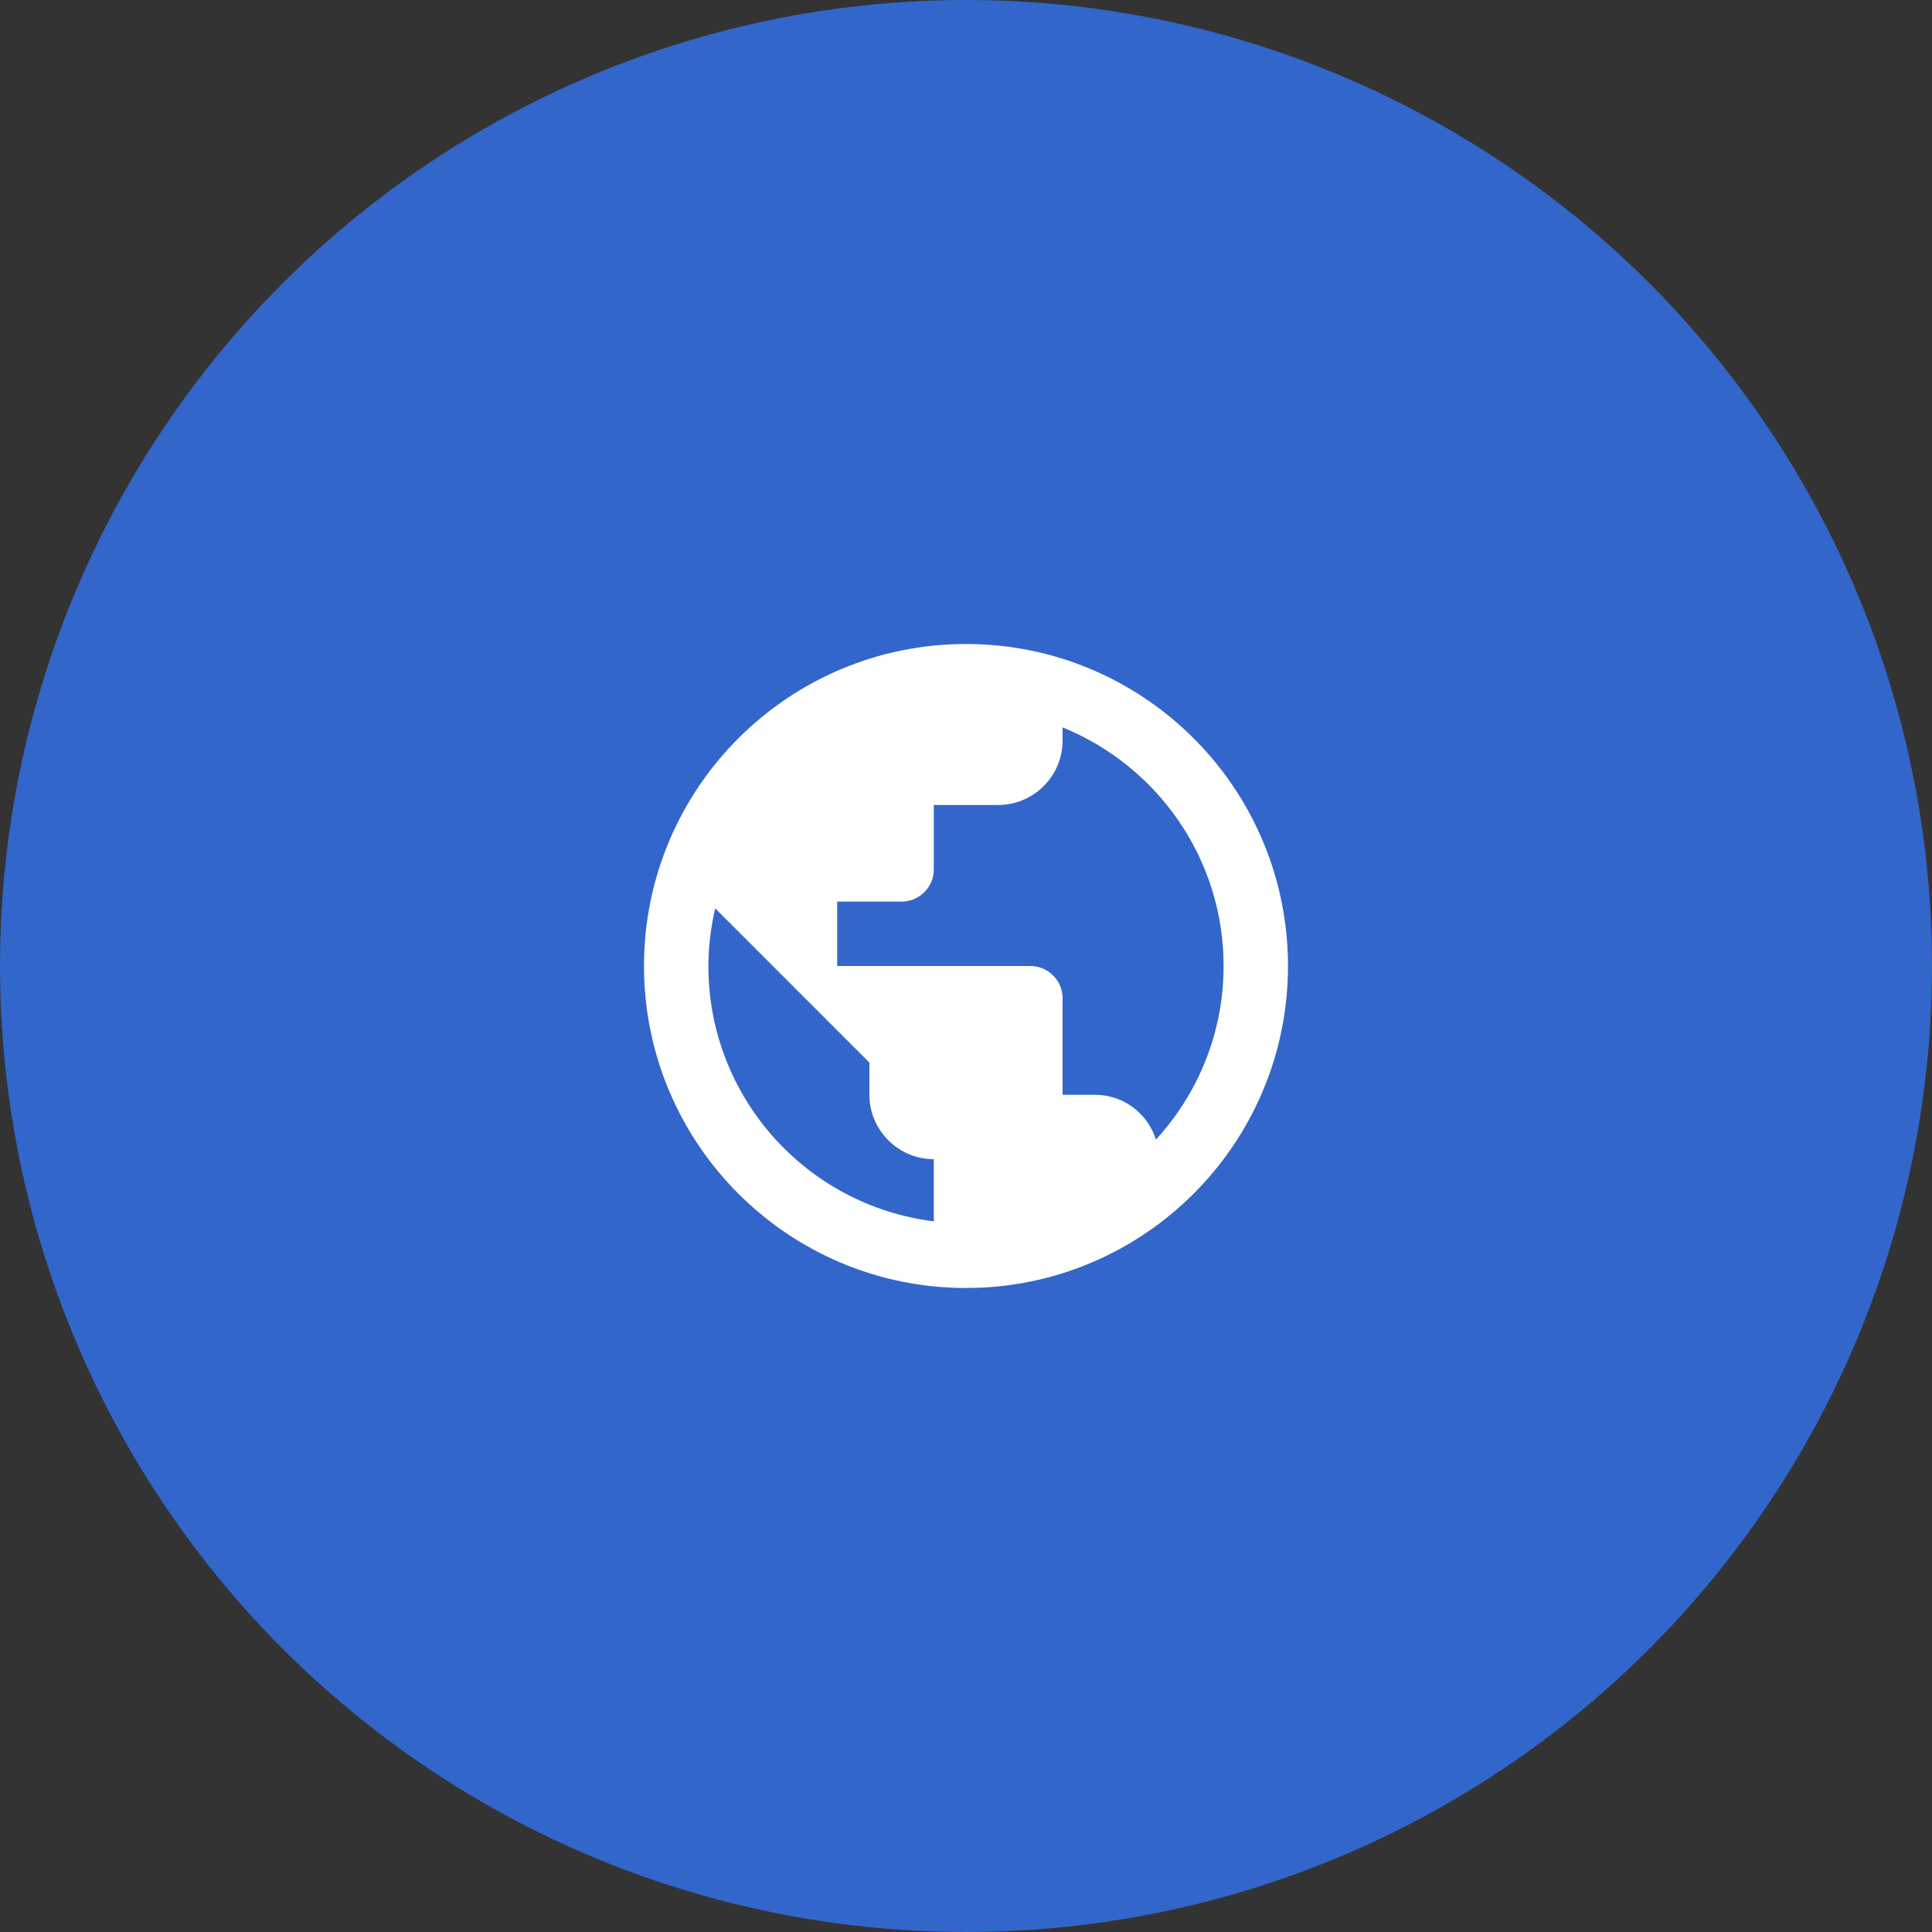
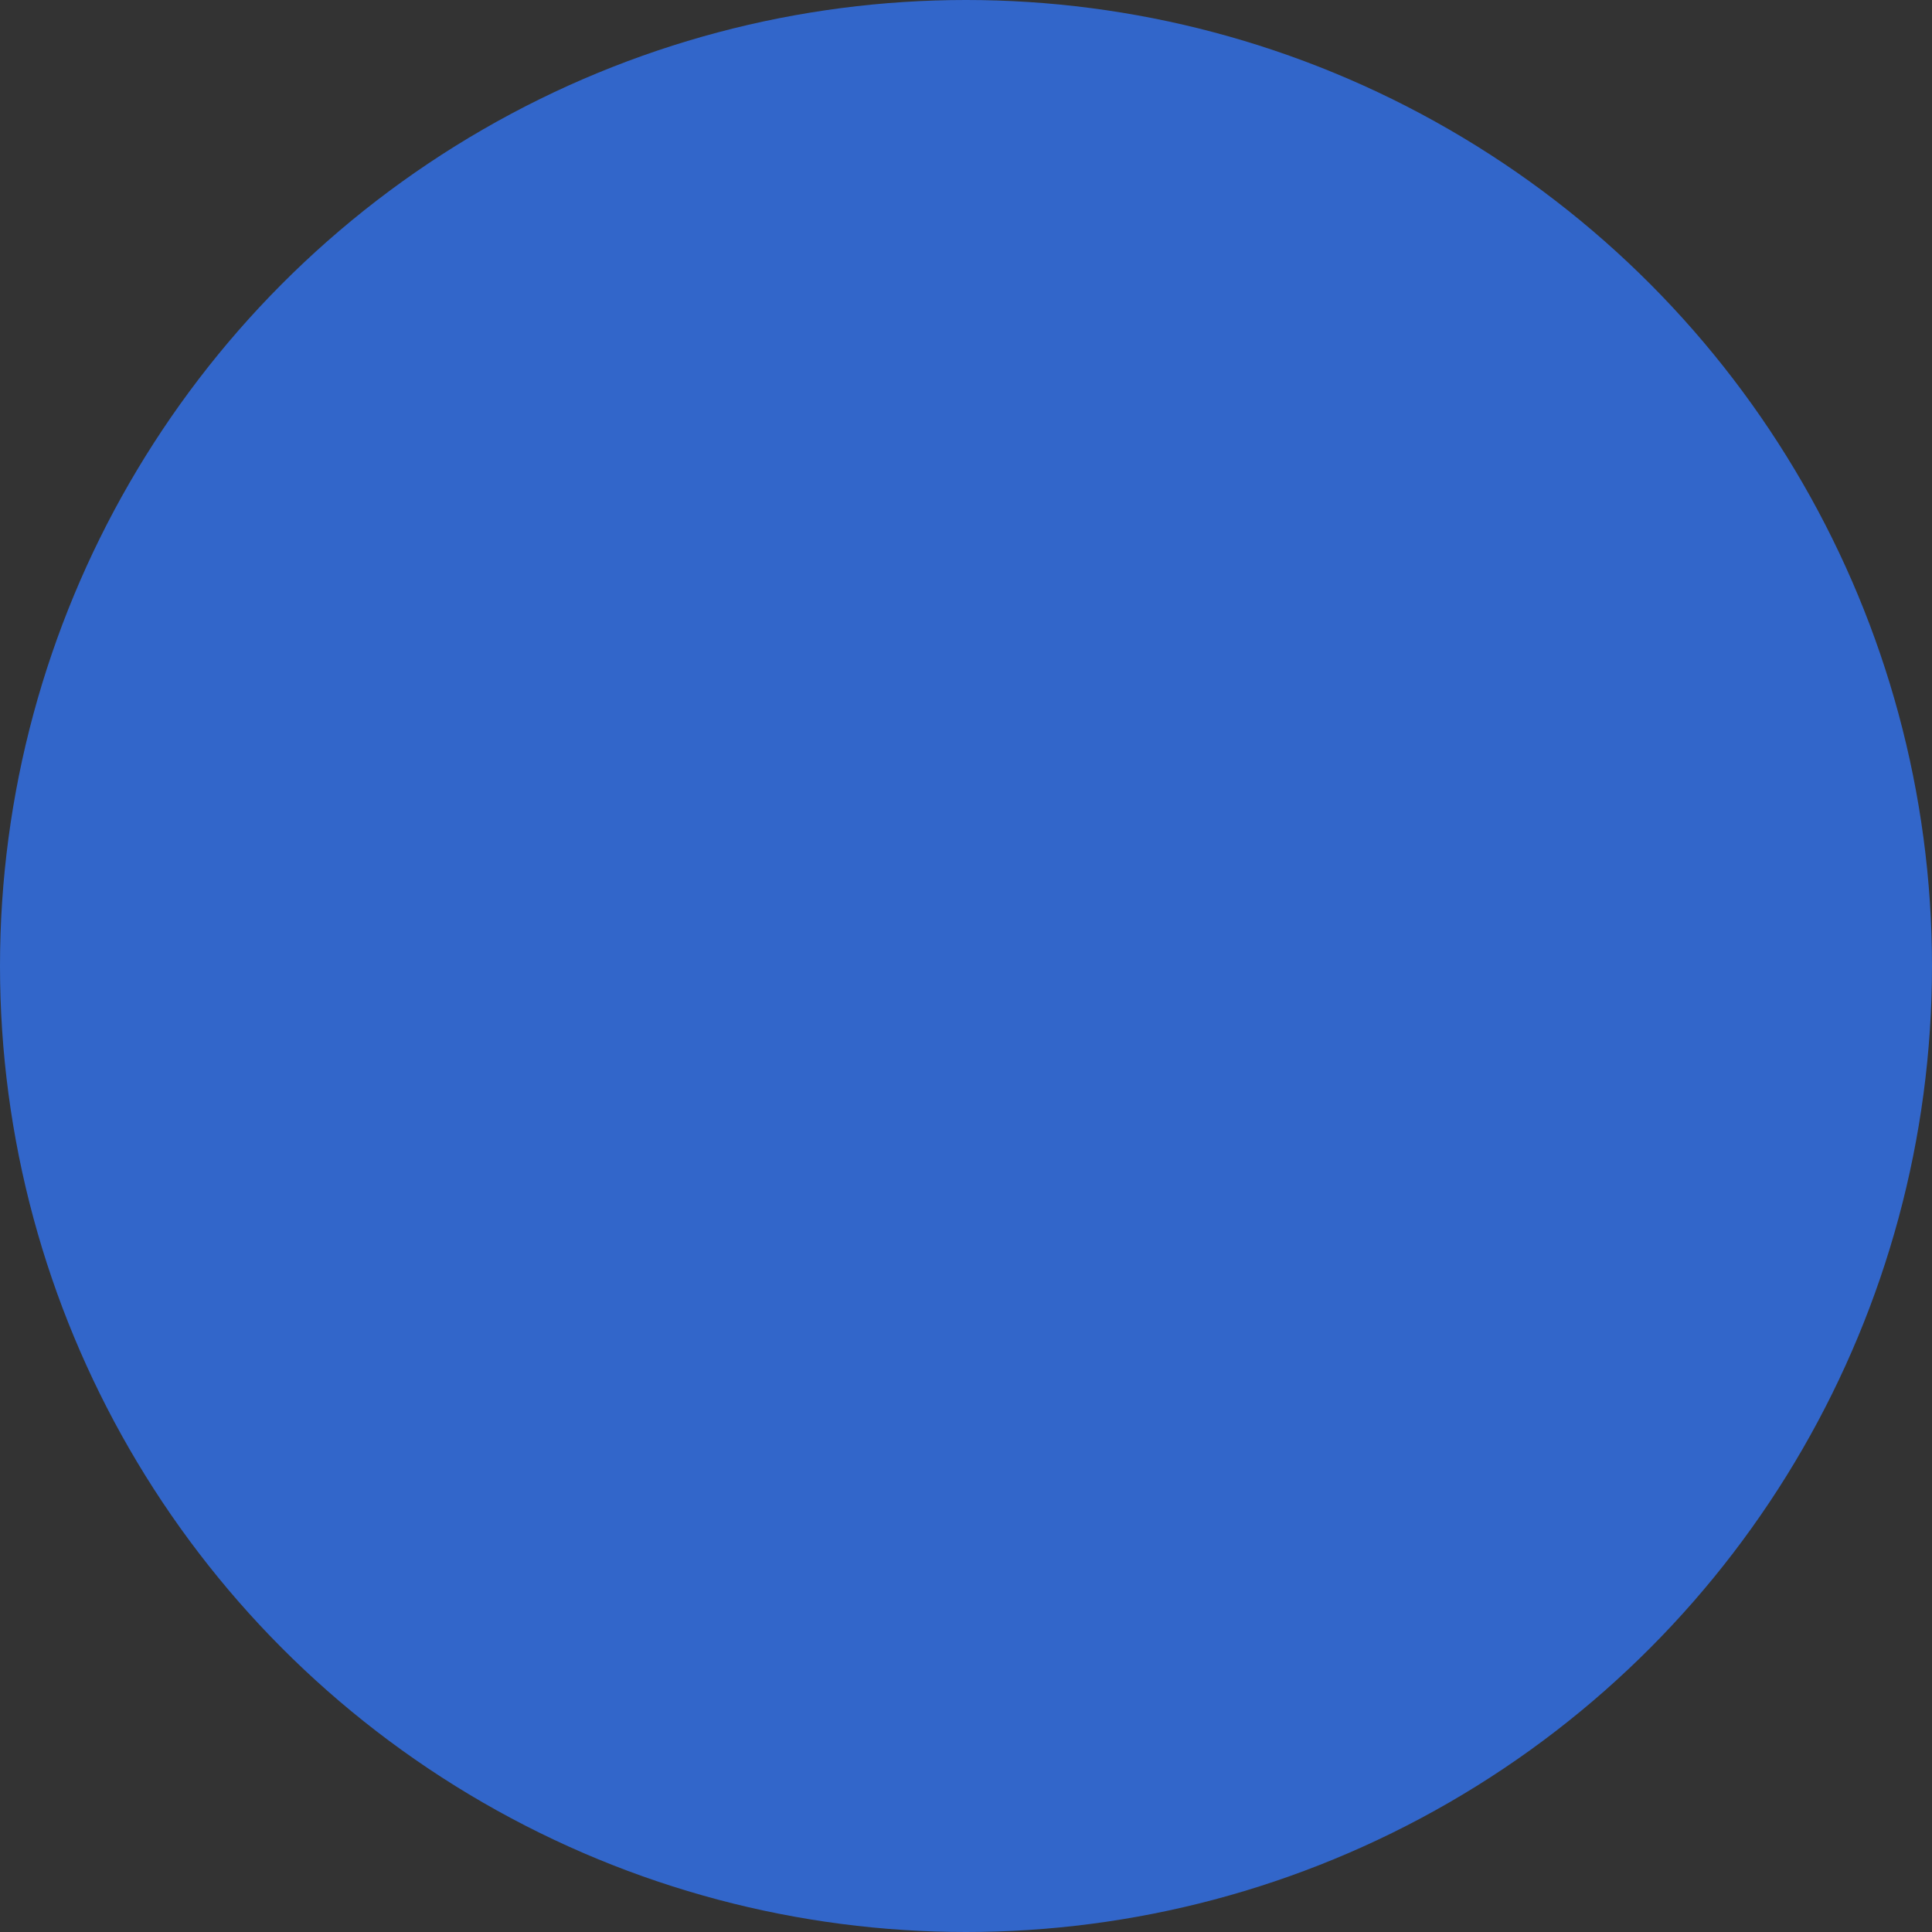
<svg xmlns="http://www.w3.org/2000/svg" width="60" height="60" viewBox="0 0 60 60" fill="none">
  <rect x="0" y="0" width="60" height="60" fill="#333333" stroke="none" />
  <circle cx="30" cy="30" r="30" fill="#3266CA" />
-   <path fill-rule="evenodd" clip-rule="evenodd" d="M30 20C24.48 20 20 24.48 20 30C20 35.52 24.48 40 30 40C35.52 40 40 35.52 40 30C40 24.48 35.52 20 30 20ZM29 37.93C25.05 37.44 22 34.08 22 30C22 29.38 22.08 28.79 22.21 28.21L27 33V34C27 35.1 27.9 36 29 36V37.93ZM34 34C34.9 34 35.64 34.58 35.9 35.39C37.2 33.97 38 32.08 38 30C38 26.65 35.93 23.78 33 22.59V23C33 24.1 32.1 25 31 25H29V27C29 27.55 28.55 28 28 28H26V30H32C32.55 30 33 30.45 33 31V34H34Z" fill="white" />
</svg>